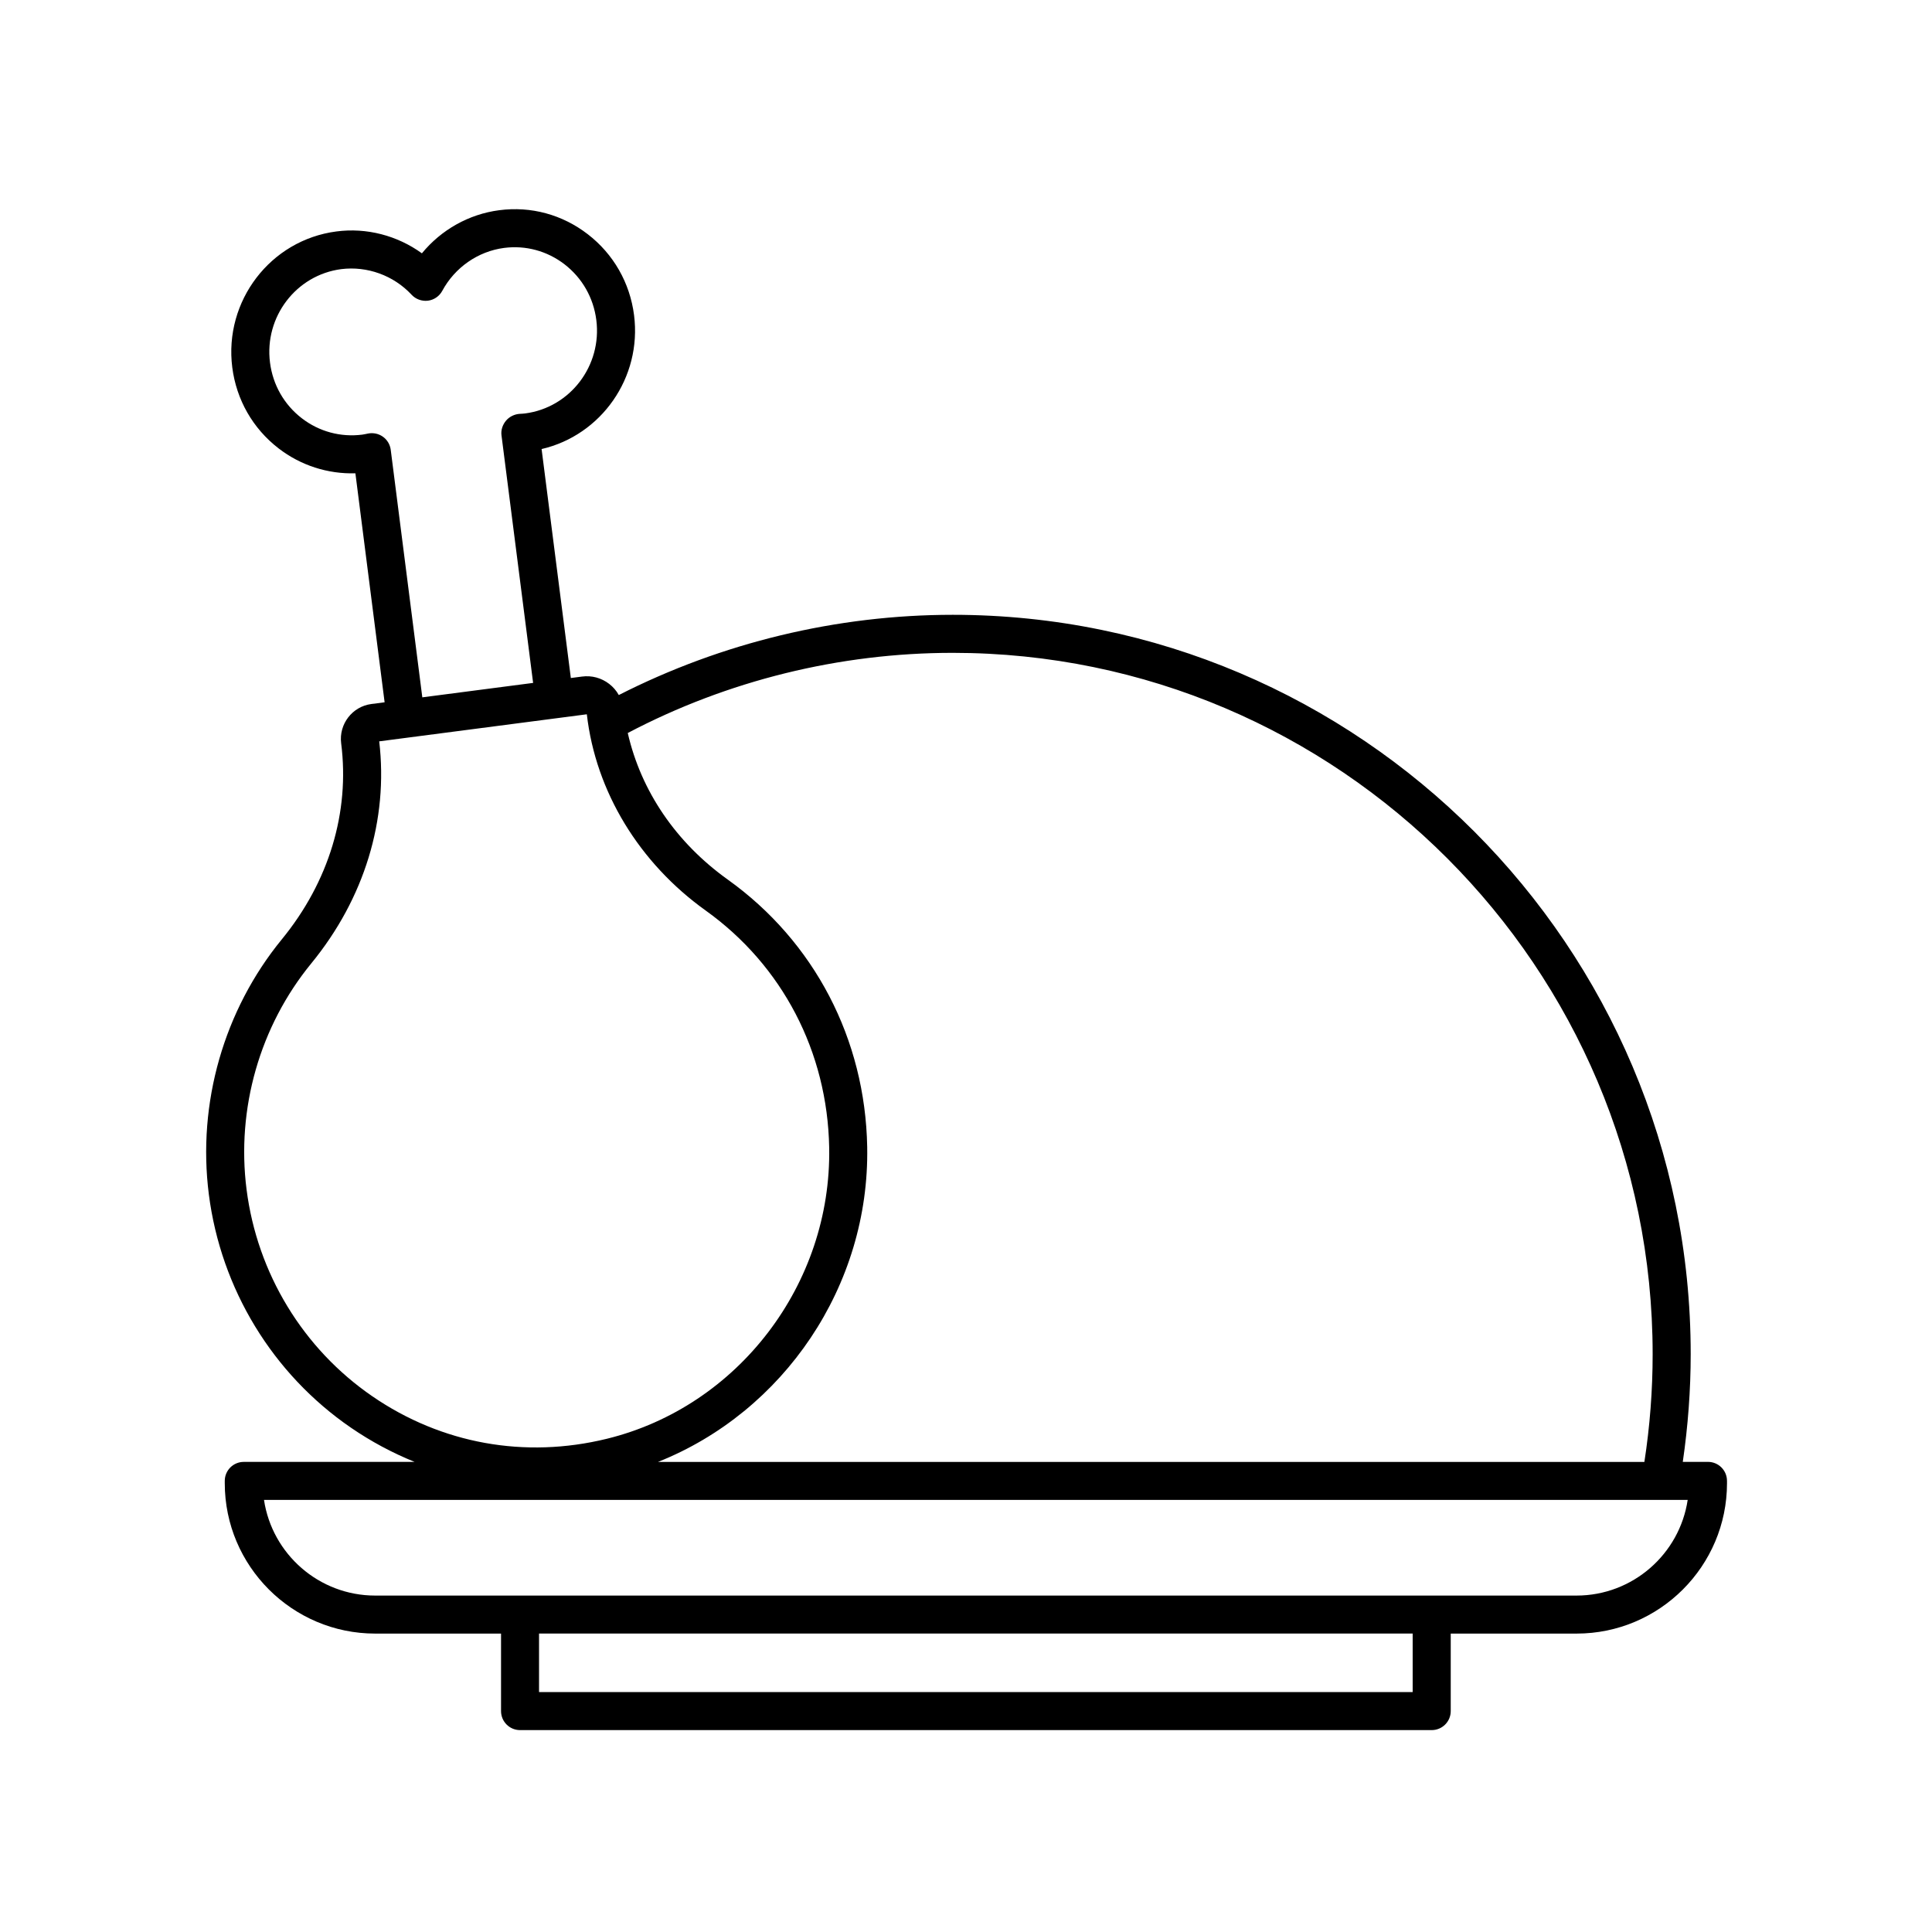
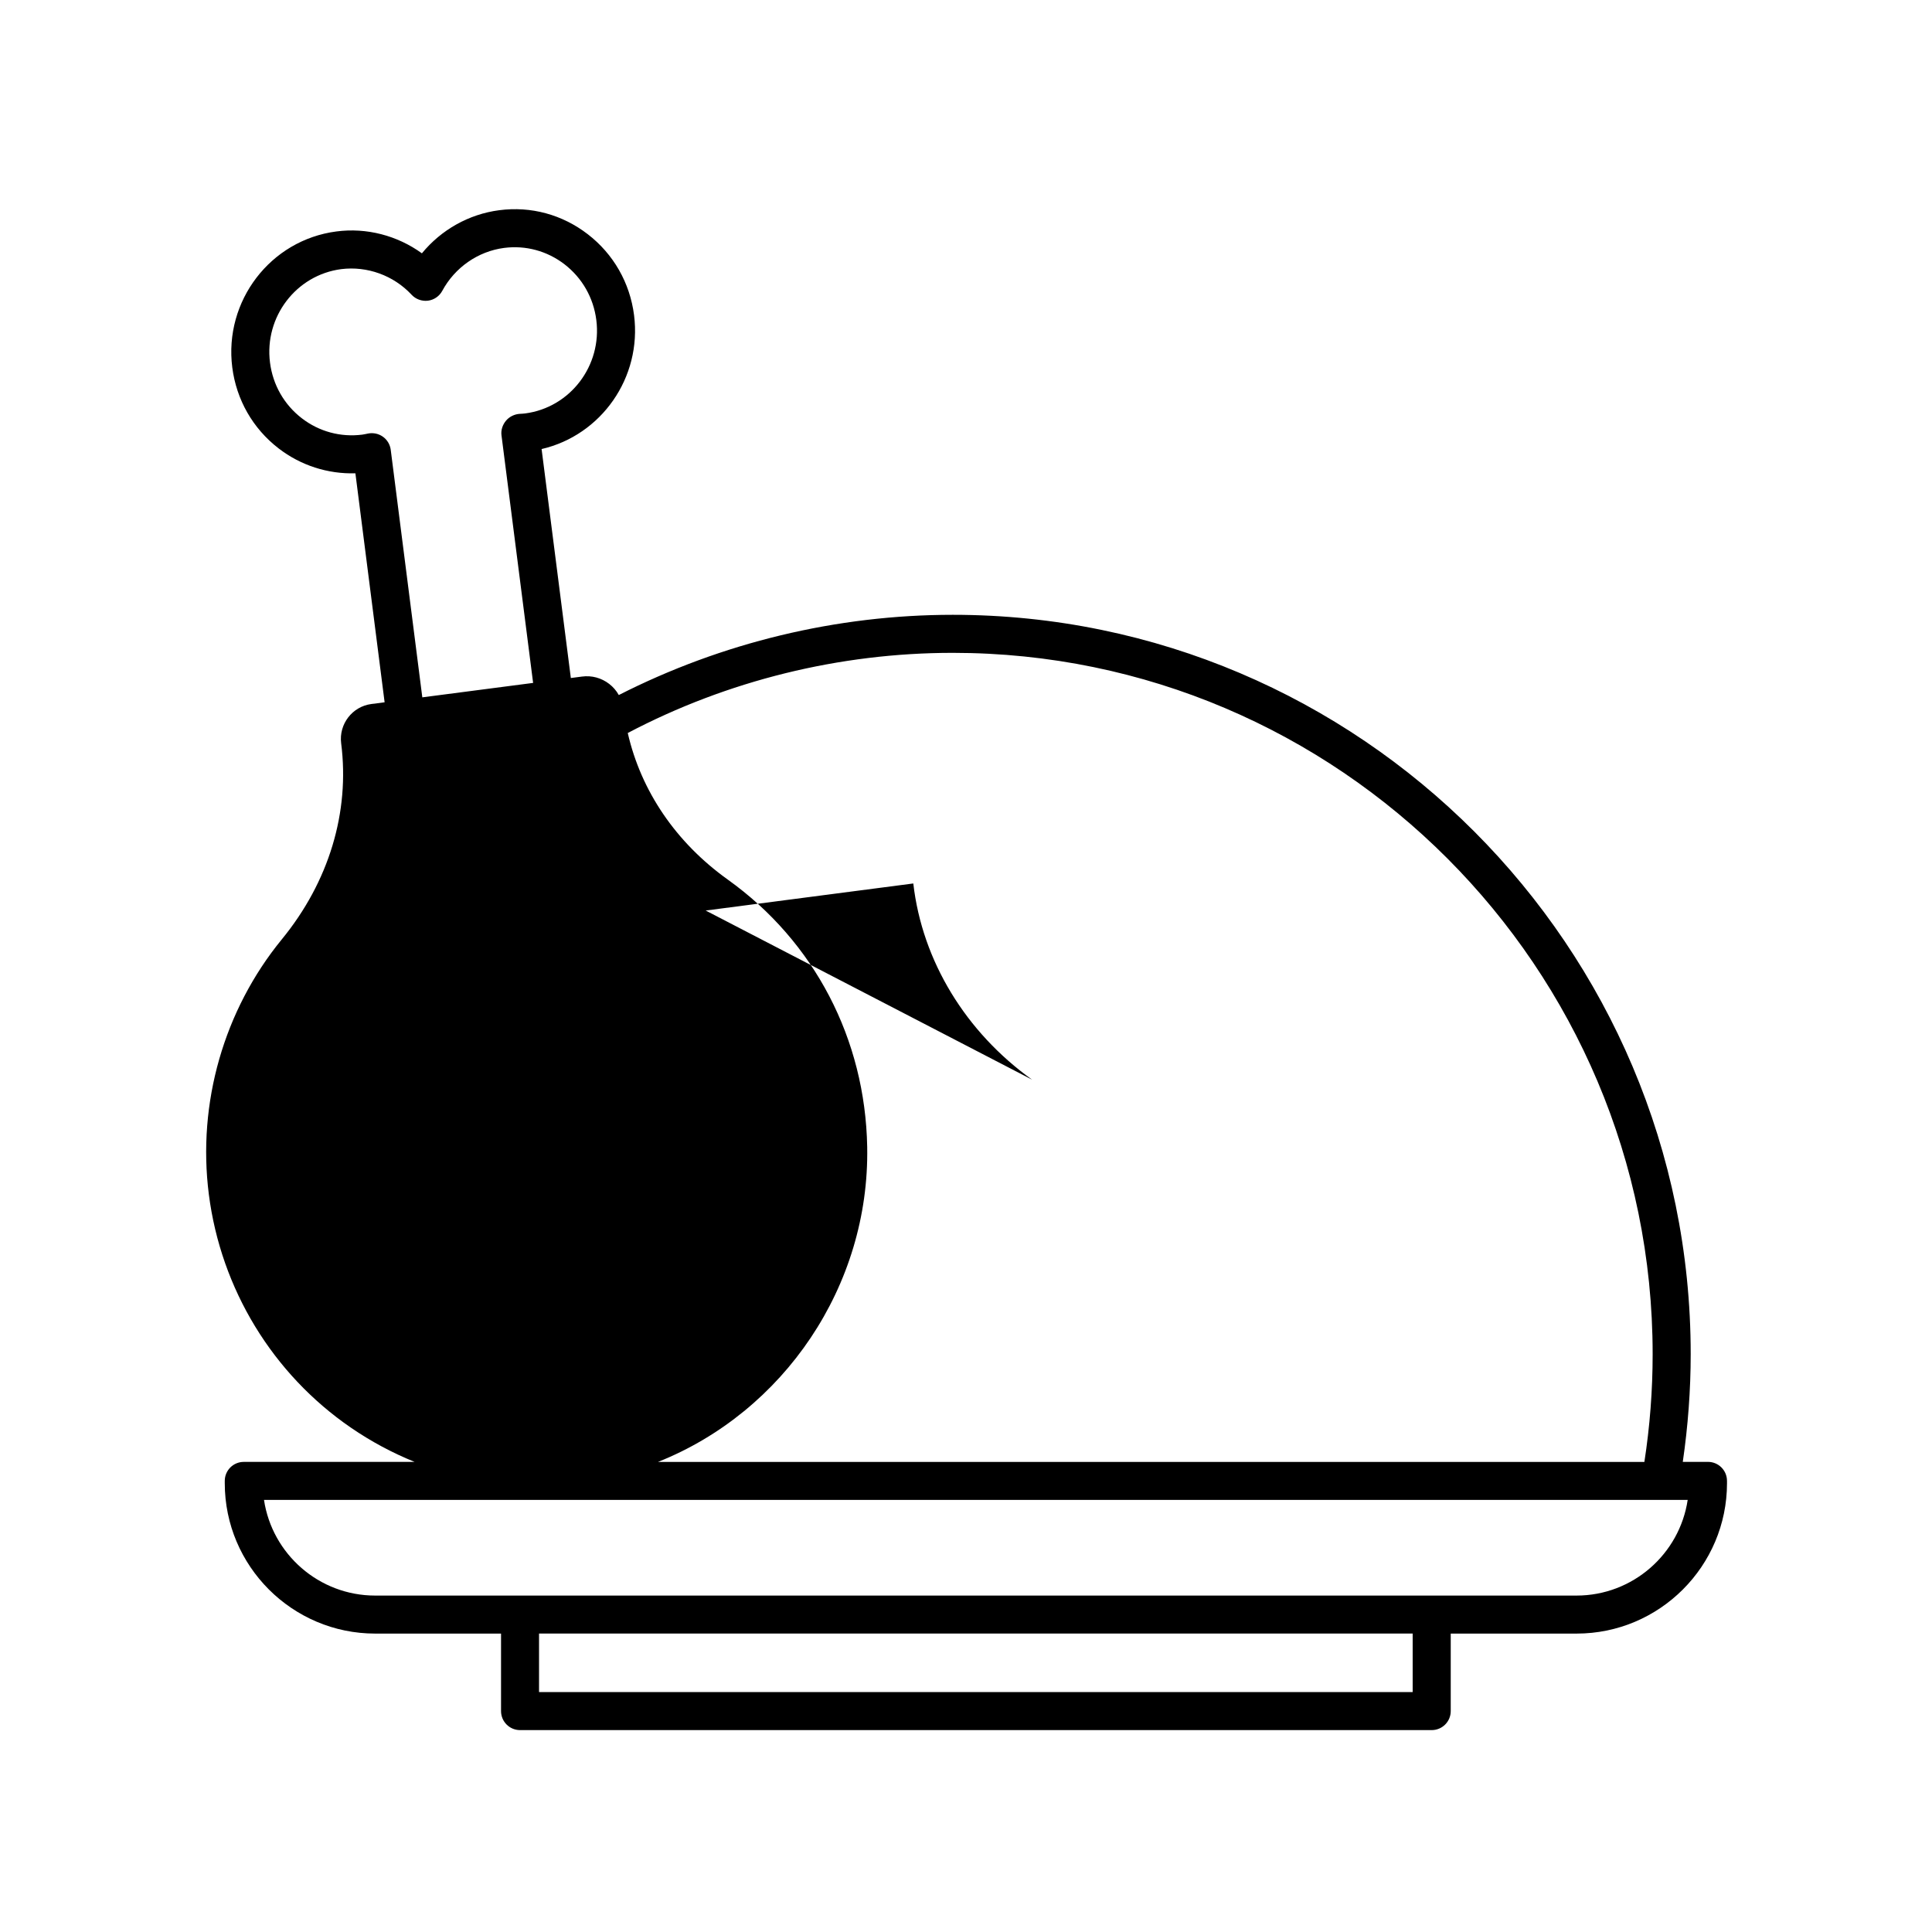
<svg xmlns="http://www.w3.org/2000/svg" fill="#000000" width="800px" height="800px" version="1.1" viewBox="144 144 512 512">
-   <path d="m601.67 536.45c0-2.785-2.254-5.039-5.039-5.039h-6.676c1.375-9.418 2.098-19.016 2.098-28.57 0-108.02-87.723-195.91-195.55-195.91-30.758 0-61.258 7.387-88.516 21.262-0.645-1.16-1.5-2.144-2.543-2.953-2.066-1.586-4.621-2.293-7.227-1.941l-2.938 0.383-7.75-60.68c15.809-3.652 26.617-18.934 24.504-35.484-1.098-8.574-5.453-16.191-12.262-21.445-6.731-5.195-15.043-7.477-23.484-6.363-8.051 1.047-15.367 5.195-20.477 11.422-6.508-4.711-14.652-6.856-22.68-5.793-17.453 2.273-29.816 18.434-27.574 36.031 1.098 8.574 5.453 16.191 12.27 21.453 5.894 4.543 13.055 6.812 20.359 6.609l7.742 60.68-3.512 0.457c-5.059 0.664-8.645 5.336-8.004 10.41 2.332 18.273-3.25 36.707-15.703 51.926-15.391 18.801-22.445 43.445-19.363 67.609 3.203 25.074 16.922 47.609 37.648 61.832 5.367 3.684 11.02 6.695 16.867 9.062l-45.254 0.008c-2.785 0-5.039 2.254-5.039 5.039v0.598c0 21.977 17.887 39.863 39.867 39.863h33.348v20.539c0 2.785 2.254 5.039 5.039 5.039h241.6c2.785 0 5.039-2.254 5.039-5.039v-20.539h33.348c21.98 0 39.867-17.887 39.867-39.863l-0.004-0.602zm-314.82 40.461h231.52v15.504h-231.52zm-9.953-317.56 8.383 65.629-29.363 3.824-8.371-65.609c-0.176-1.387-0.926-2.641-2.066-3.457-1.137-0.816-2.562-1.109-3.934-0.848-0.656 0.137-1.09 0.23-1.543 0.293-5.715 0.734-11.43-0.797-16.027-4.344-4.68-3.606-7.668-8.848-8.422-14.75-1.547-12.098 6.922-23.207 18.871-24.766 6.863-0.855 13.863 1.641 18.66 6.797 1.102 1.184 2.719 1.758 4.328 1.566 1.605-0.207 3.023-1.176 3.793-2.609 3.359-6.219 9.48-10.469 16.379-11.375 5.719-0.742 11.422 0.797 16.027 4.348 4.676 3.613 7.664 8.848 8.418 14.75 1.547 12.098-6.918 23.207-18.867 24.766-0.465 0.059-0.926 0.082-1.379 0.105-1.402 0.074-2.781 0.734-3.68 1.805-0.902 1.078-1.383 2.477-1.207 3.875zm54.117 125.95c20.34 14.559 32.27 37.453 32.727 62.816 0.656 36.18-24.117 68.629-58.898 77.168-21.738 5.332-43.816 1.344-62.148-11.238-18.363-12.602-30.516-32.578-33.352-54.805-2.742-21.434 3.512-43.281 17.156-59.941 14.066-17.18 20.445-38.043 17.996-58.836l47.055-6.133 7.965-1.039c2.356 20.551 13.93 39.43 31.5 52.008zm248.76 146.12h-261.39c33.328-13.27 56.094-46.633 55.434-83.48-0.523-28.582-13.98-54.391-36.938-70.832-13.754-9.84-23-23.477-26.516-38.855 26.379-13.887 56.129-21.242 86.125-21.242 102.27 0 185.48 83.367 185.48 185.84 0.004 9.562-0.738 19.172-2.191 28.574zm11.48 10.074c-2.152 14.328-14.547 25.348-29.461 25.348h-318.37c-14.918 0-27.312-11.023-29.461-25.348z" />
+   <path d="m601.67 536.45c0-2.785-2.254-5.039-5.039-5.039h-6.676c1.375-9.418 2.098-19.016 2.098-28.57 0-108.02-87.723-195.91-195.55-195.91-30.758 0-61.258 7.387-88.516 21.262-0.645-1.16-1.5-2.144-2.543-2.953-2.066-1.586-4.621-2.293-7.227-1.941l-2.938 0.383-7.75-60.68c15.809-3.652 26.617-18.934 24.504-35.484-1.098-8.574-5.453-16.191-12.262-21.445-6.731-5.195-15.043-7.477-23.484-6.363-8.051 1.047-15.367 5.195-20.477 11.422-6.508-4.711-14.652-6.856-22.68-5.793-17.453 2.273-29.816 18.434-27.574 36.031 1.098 8.574 5.453 16.191 12.27 21.453 5.894 4.543 13.055 6.812 20.359 6.609l7.742 60.68-3.512 0.457c-5.059 0.664-8.645 5.336-8.004 10.41 2.332 18.273-3.25 36.707-15.703 51.926-15.391 18.801-22.445 43.445-19.363 67.609 3.203 25.074 16.922 47.609 37.648 61.832 5.367 3.684 11.02 6.695 16.867 9.062l-45.254 0.008c-2.785 0-5.039 2.254-5.039 5.039v0.598c0 21.977 17.887 39.863 39.867 39.863h33.348v20.539c0 2.785 2.254 5.039 5.039 5.039h241.6c2.785 0 5.039-2.254 5.039-5.039v-20.539h33.348c21.98 0 39.867-17.887 39.867-39.863l-0.004-0.602zm-314.82 40.461h231.52v15.504h-231.52zm-9.953-317.56 8.383 65.629-29.363 3.824-8.371-65.609c-0.176-1.387-0.926-2.641-2.066-3.457-1.137-0.816-2.562-1.109-3.934-0.848-0.656 0.137-1.09 0.23-1.543 0.293-5.715 0.734-11.43-0.797-16.027-4.344-4.68-3.606-7.668-8.848-8.422-14.75-1.547-12.098 6.922-23.207 18.871-24.766 6.863-0.855 13.863 1.641 18.66 6.797 1.102 1.184 2.719 1.758 4.328 1.566 1.605-0.207 3.023-1.176 3.793-2.609 3.359-6.219 9.48-10.469 16.379-11.375 5.719-0.742 11.422 0.797 16.027 4.348 4.676 3.613 7.664 8.848 8.418 14.75 1.547 12.098-6.918 23.207-18.867 24.766-0.465 0.059-0.926 0.082-1.379 0.105-1.402 0.074-2.781 0.734-3.68 1.805-0.902 1.078-1.383 2.477-1.207 3.875zm54.117 125.95l47.055-6.133 7.965-1.039c2.356 20.551 13.93 39.43 31.5 52.008zm248.76 146.12h-261.39c33.328-13.27 56.094-46.633 55.434-83.48-0.523-28.582-13.98-54.391-36.938-70.832-13.754-9.84-23-23.477-26.516-38.855 26.379-13.887 56.129-21.242 86.125-21.242 102.27 0 185.48 83.367 185.48 185.84 0.004 9.562-0.738 19.172-2.191 28.574zm11.48 10.074c-2.152 14.328-14.547 25.348-29.461 25.348h-318.37c-14.918 0-27.312-11.023-29.461-25.348z" />
</svg>